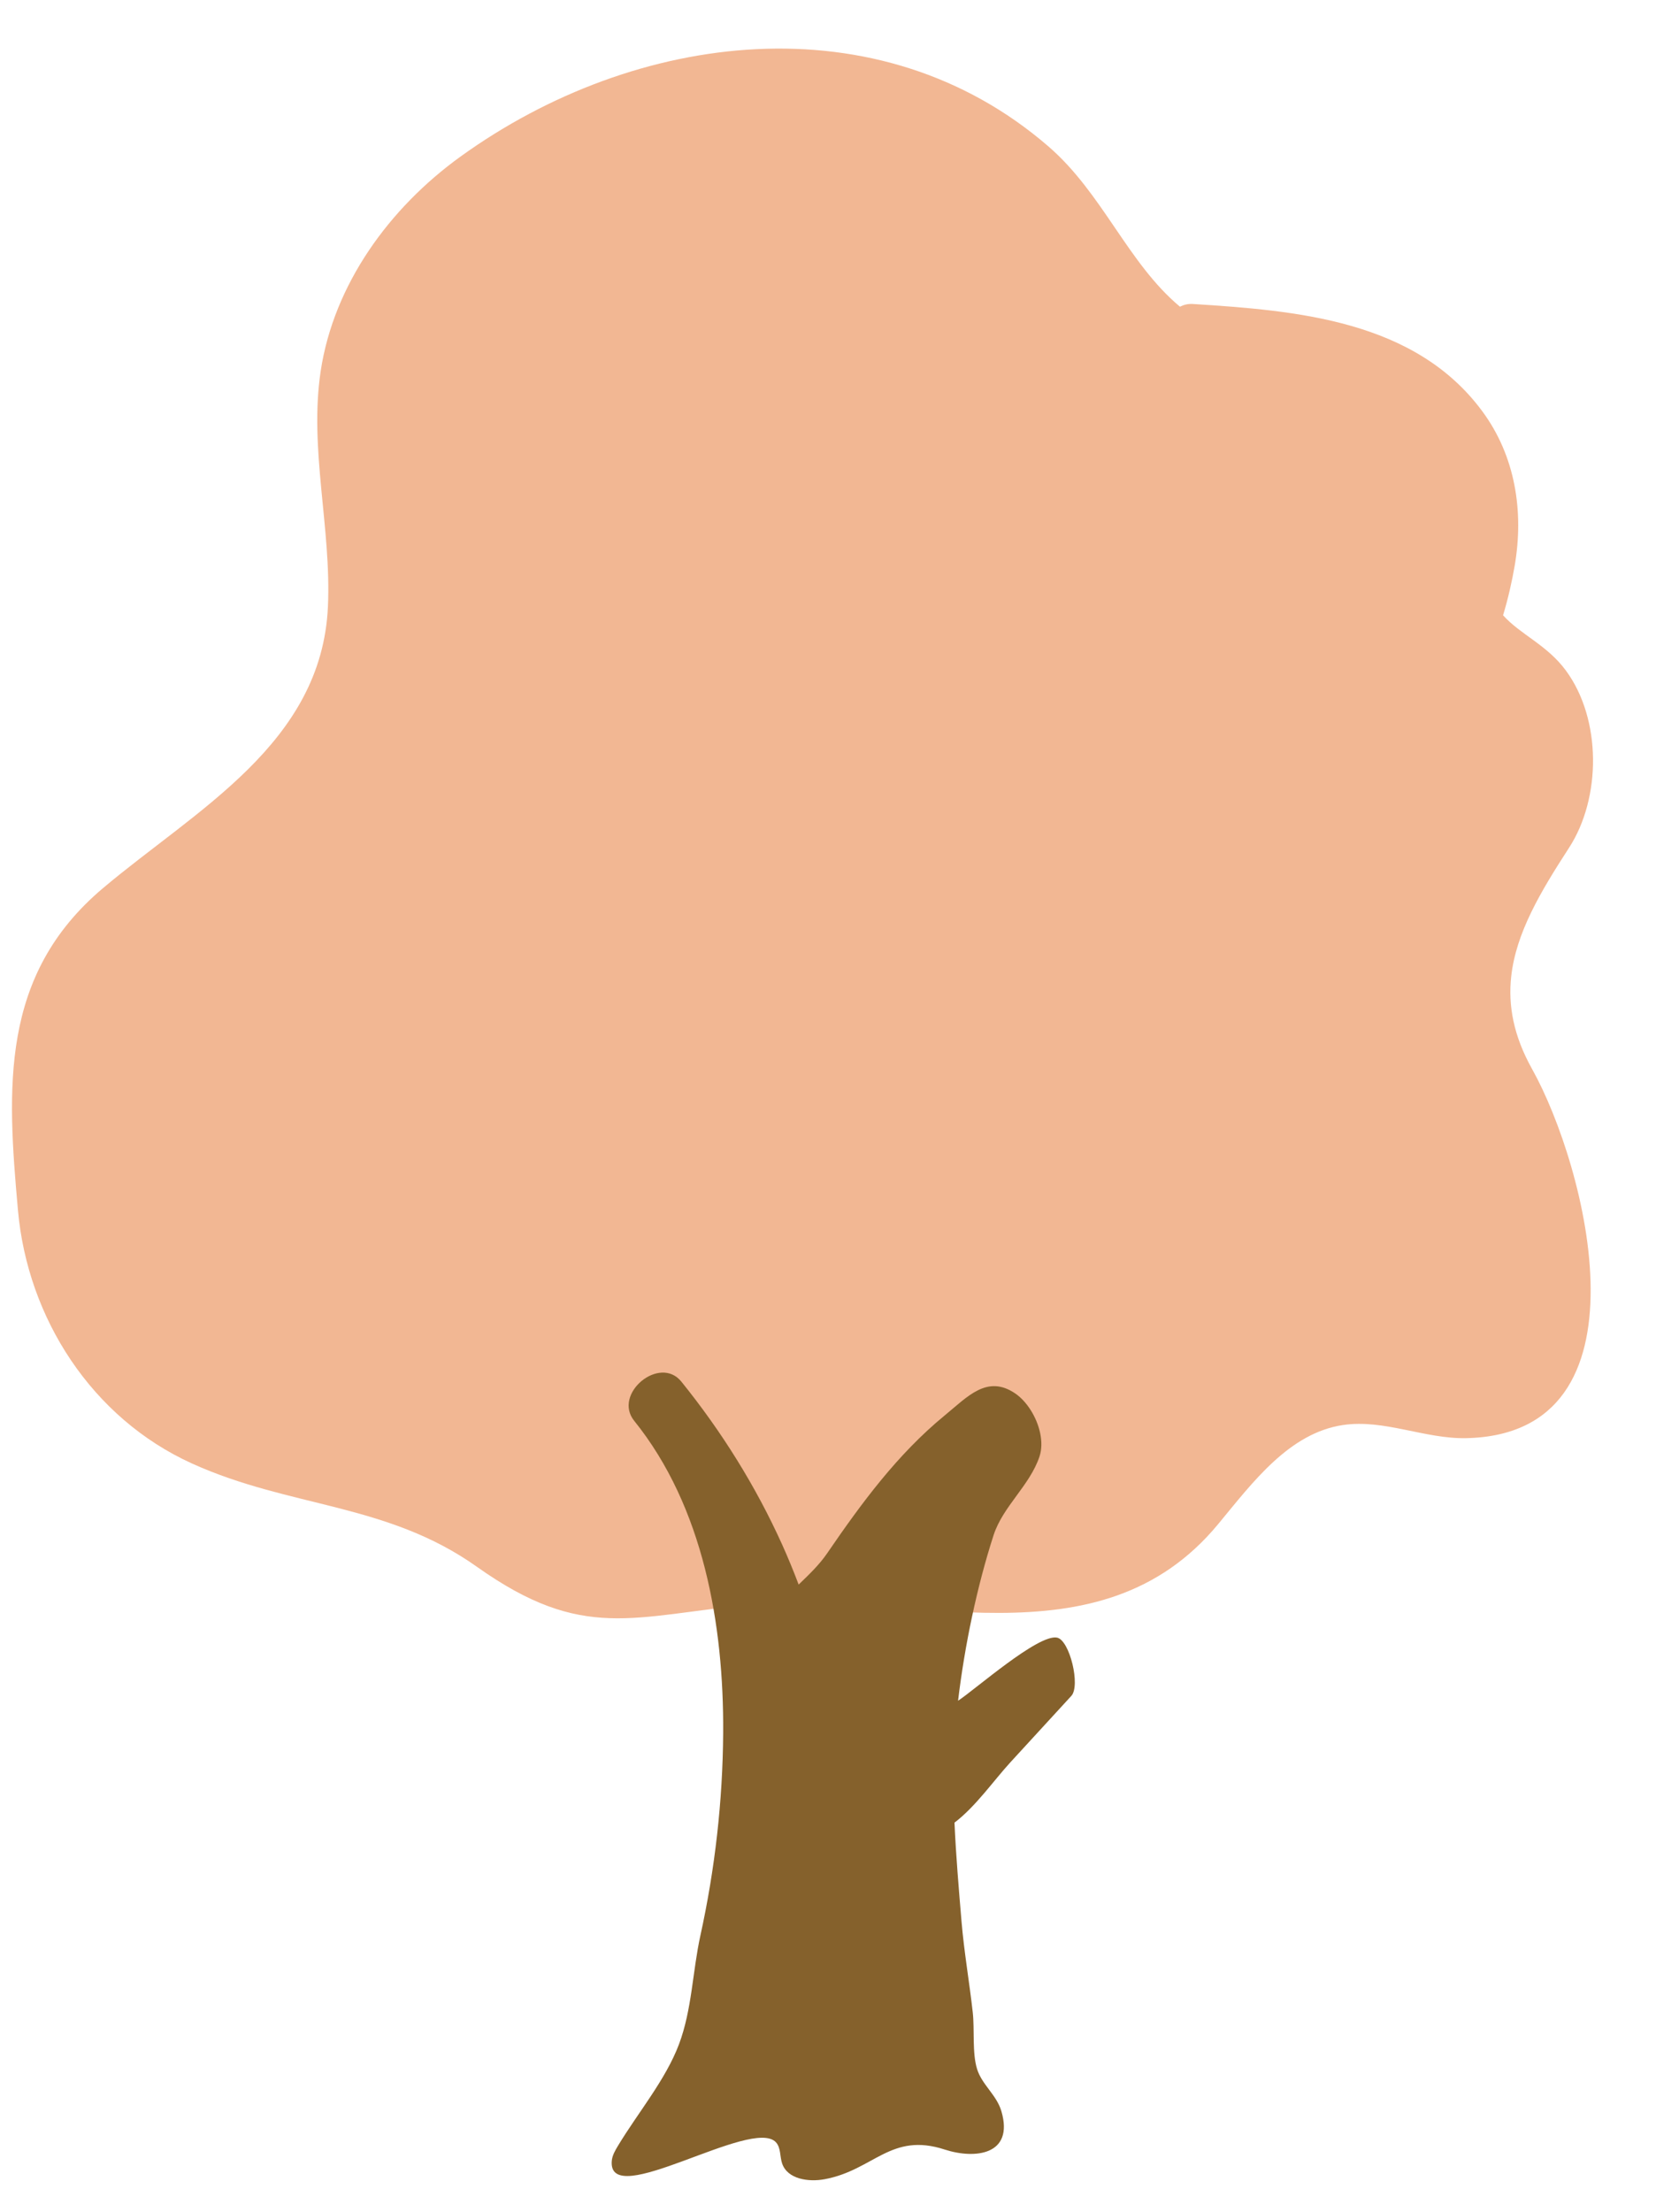
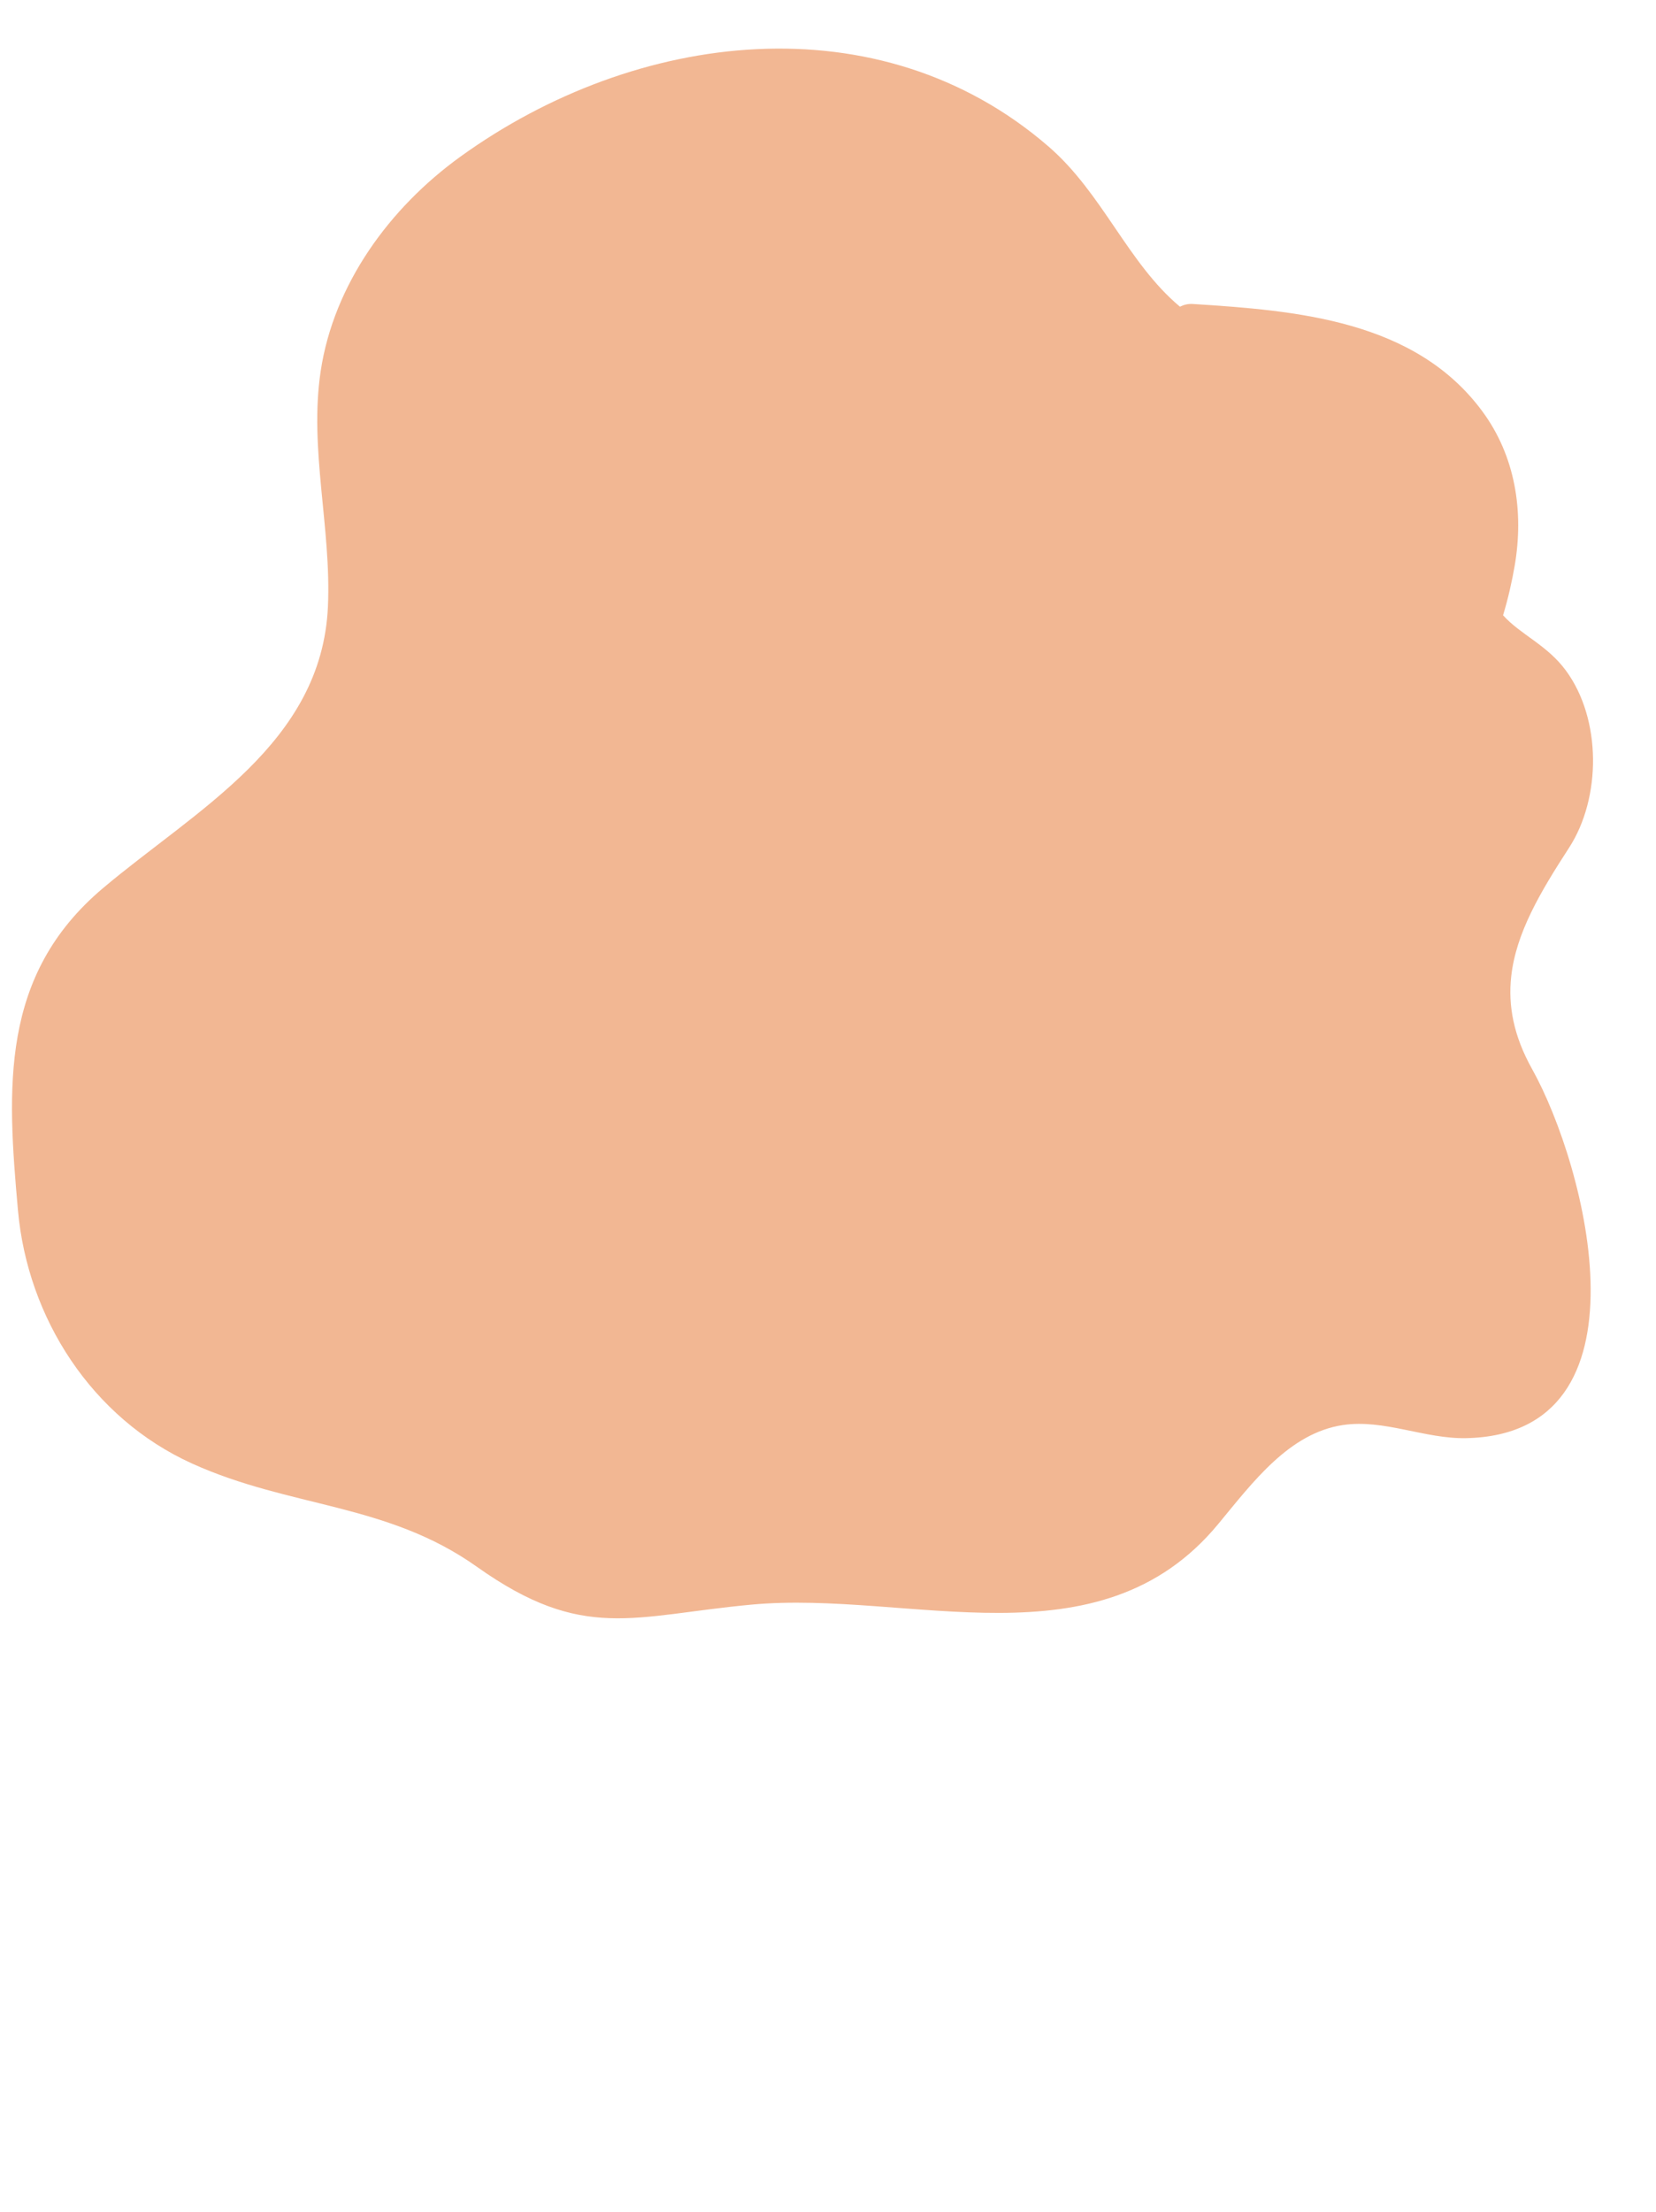
<svg xmlns="http://www.w3.org/2000/svg" fill="#000000" height="386.9" preserveAspectRatio="xMidYMid meet" version="1" viewBox="-2.1 -8.5 289.8 386.9" width="289.8" zoomAndPan="magnify">
  <g id="change1_1">
    <path d="M262.363,162.306c0.842-7.618,5.096-14.761,10.122-22.509 c5.647-8.706,5.722-22.494-0.568-31.019c-3.302-4.476-7.934-6.258-10.979-9.648 c0.908-3.014,1.571-5.996,2.028-8.651c1.635-9.49,0.129-19.193-5.663-27.034 c-11.785-15.955-32.523-17.619-50.673-18.772c-0.835-0.053-1.581,0.142-2.238,0.478 c-9.17-7.668-13.512-19.821-23.014-28.034C151.729-8.514,109.16-3.232,78.479,18.897 c-12.428,8.964-22.161,22.342-24.455,37.493c-2.062,13.621,1.883,27.46,1.264,41.223 c-1.078,23.936-23.074,35.513-39.381,49.263c-18.031,15.205-16.776,34.964-14.865,56.33 c1.693,18.929,12.964,36.371,30.455,44.301c17.184,7.79,34.07,6.859,49.868,18.073 c18.609,13.209,27.297,8.542,48.029,6.617c27.701-2.573,60.824,11.13,81.685-14.087 c6.078-7.347,12.433-15.939,21.866-17.334c7.158-1.059,14.259,2.438,21.494,2.299 c33.261-0.639,21.086-47.558,11.571-64.58C262.757,172.675,261.802,167.385,262.363,162.306z" fill="#f2b793" />
  </g>
  <g id="change2_1">
-     <path d="M174.744,299.748c3.544-3.862,7.087-7.726,10.635-11.584 c1.64-1.783-0.283-9.733-2.485-10.195c-3.284-0.689-14.382,9.115-17.331,11.035 c1.139-9.57,3.308-20,6.216-28.967c1.637-5.044,6.32-8.662,8.024-13.725 c0.841-2.498,0.018-5.725-1.57-8.203c-0.751-1.171-1.672-2.175-2.671-2.855 c-4.91-3.347-8.344,0.571-12.343,3.849c-8.252,6.765-14.58,15.365-20.57,24.117 c-1.387,2.027-3.184,3.73-4.984,5.465c-0.893-2.347-1.842-4.673-2.875-6.962 c-4.619-10.237-10.607-19.814-17.656-28.542c-3.79-4.693-12.044,2.15-8.25,6.859 c12.138,15.067,15.69,35.695,15.57,54.569c-0.076,11.919-1.43,23.842-3.988,35.483 c-1.38,6.282-1.462,12.922-3.738,18.992c-2.335,6.225-7.218,12.026-10.673,17.76 c-0.5,0.83-1.013,1.698-1.095,2.663c-0.756,8.855,24.579-7.77,28.728-3.26 c0.887,0.965,0.661,2.487,1.09,3.726c0.943,2.726,4.599,3.261,7.435,2.733 c8.632-1.607,11.546-8.275,21.023-5.187c5.244,1.709,12.159,0.981,9.908-6.704 c-0.836-2.852-3.392-4.623-4.251-7.361c-0.887-2.822-0.426-6.922-0.76-9.915 c-0.592-5.32-1.524-10.629-1.971-15.963c-0.477-5.695-0.971-11.466-1.227-17.243 C168.673,307.488,171.762,302.998,174.744,299.748z" fill="#85612c" />
-   </g>
+     </g>
</svg>